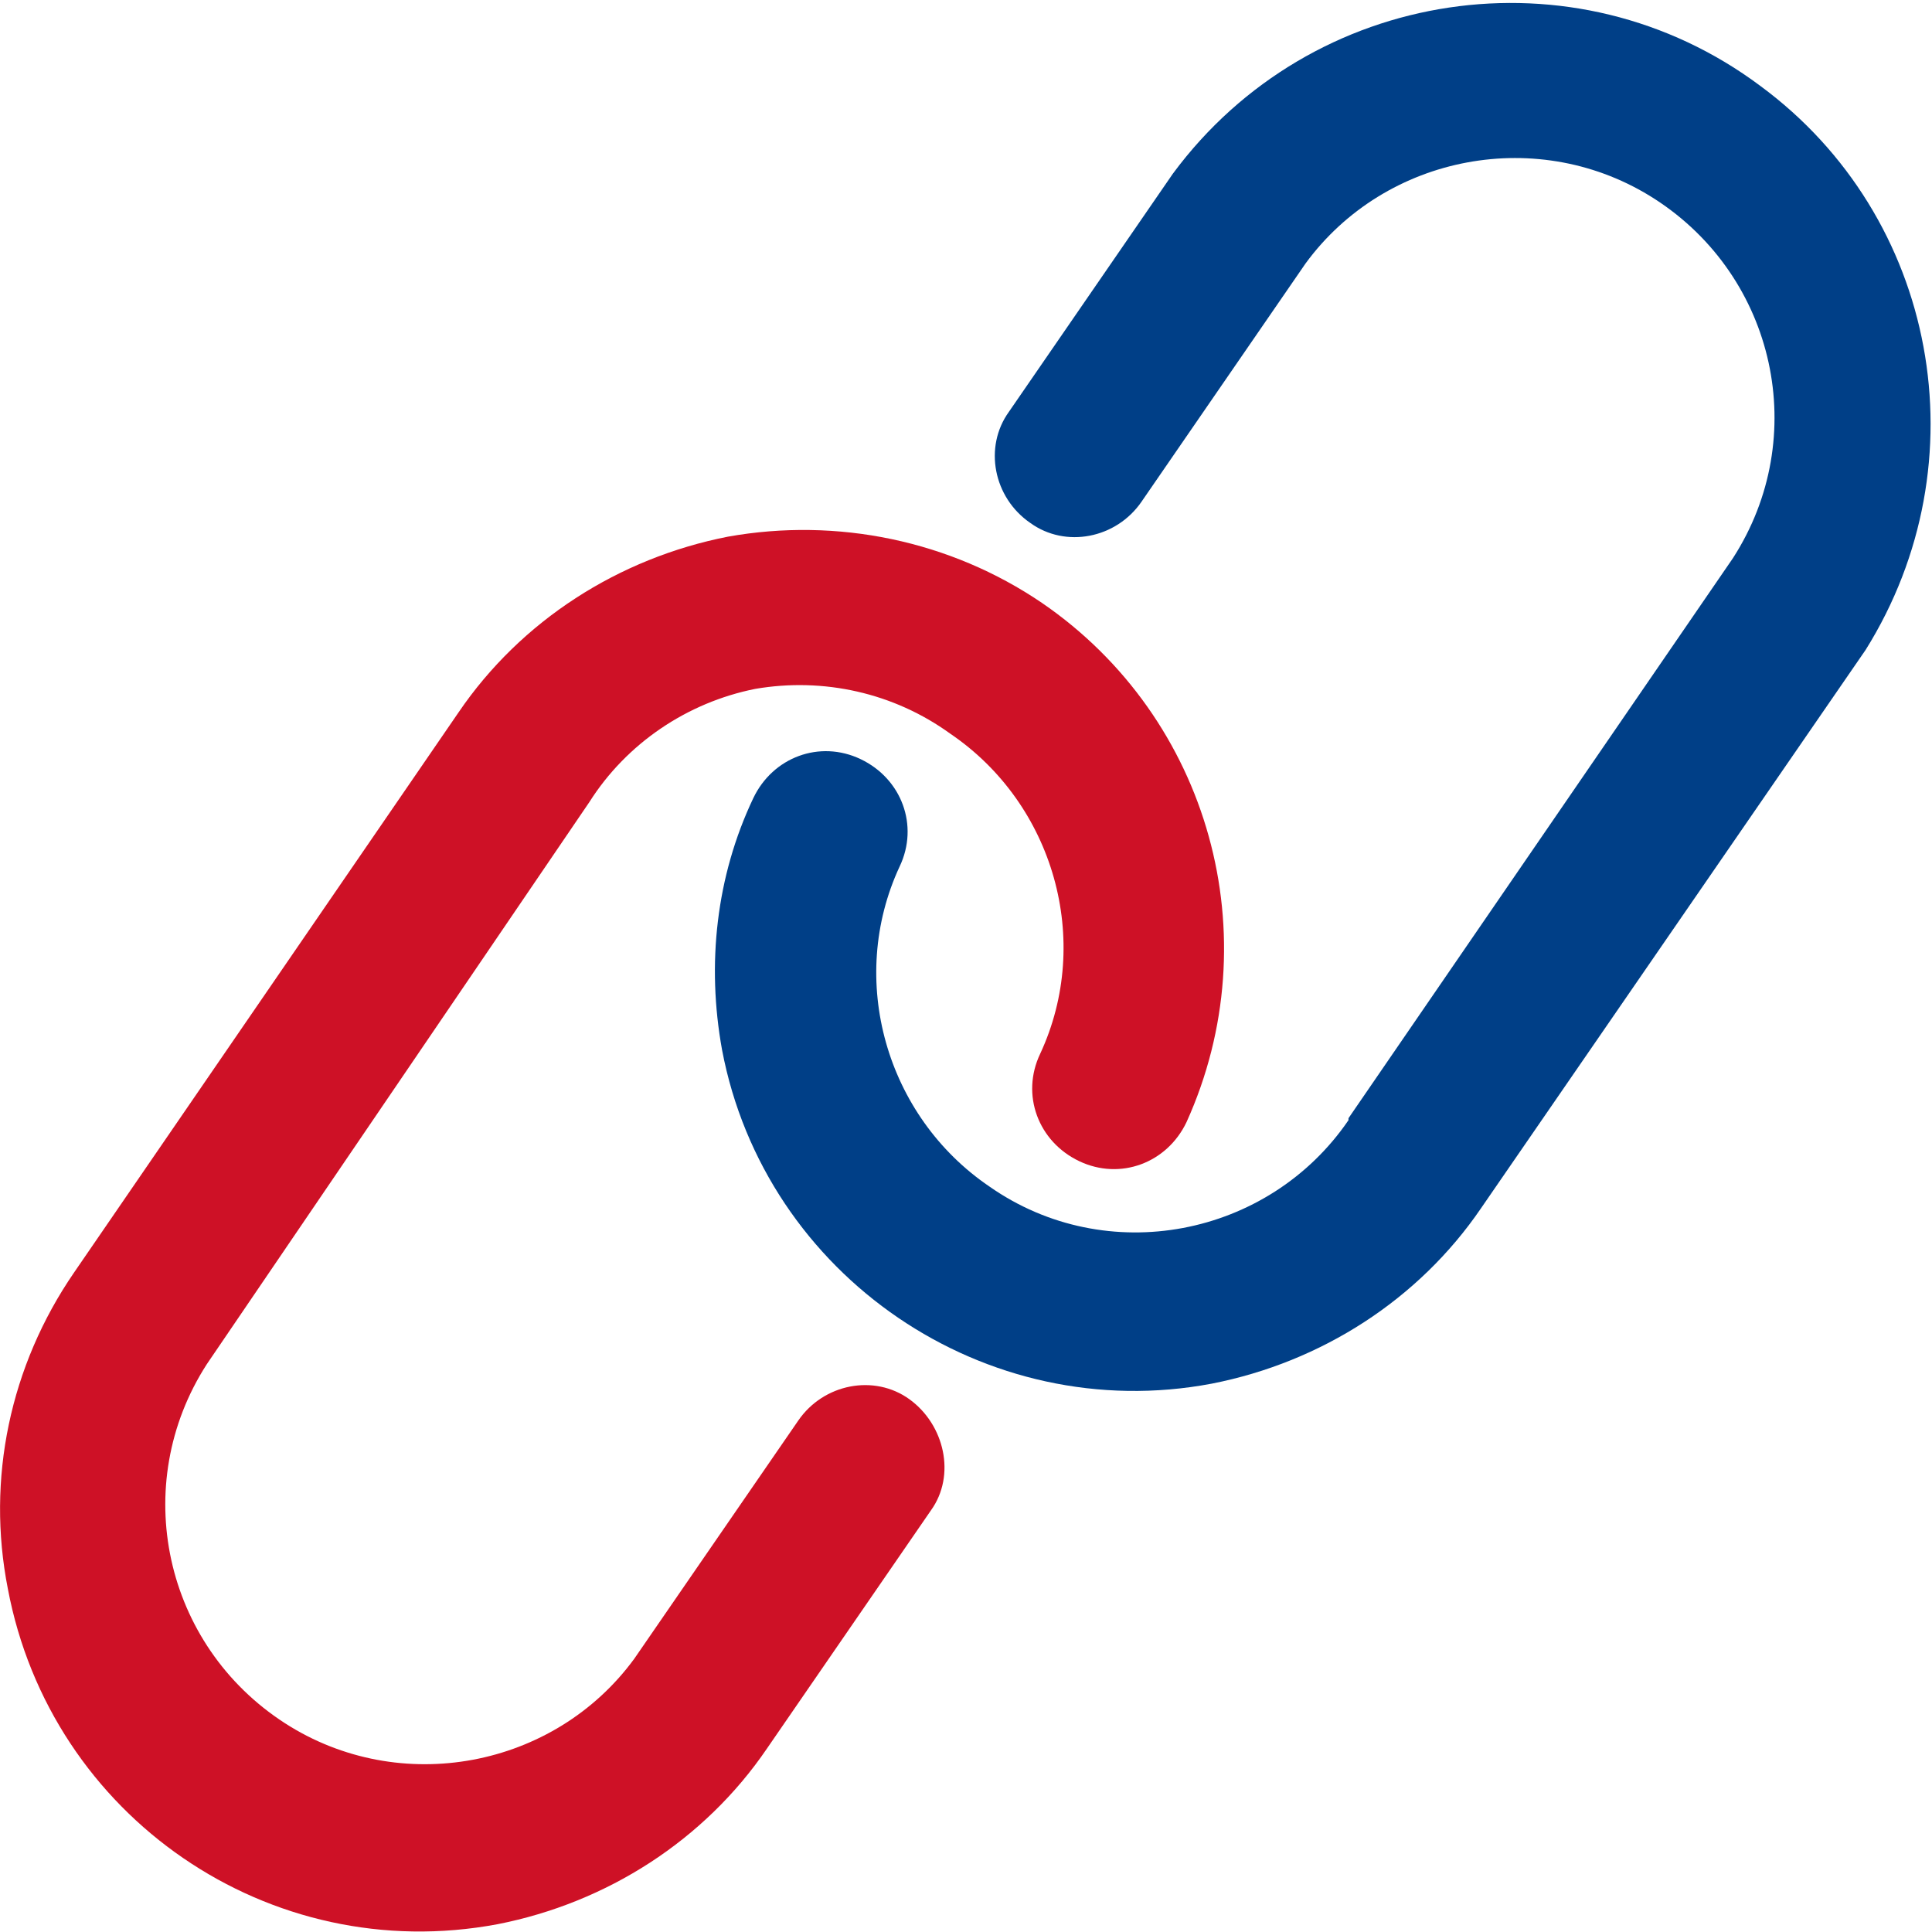
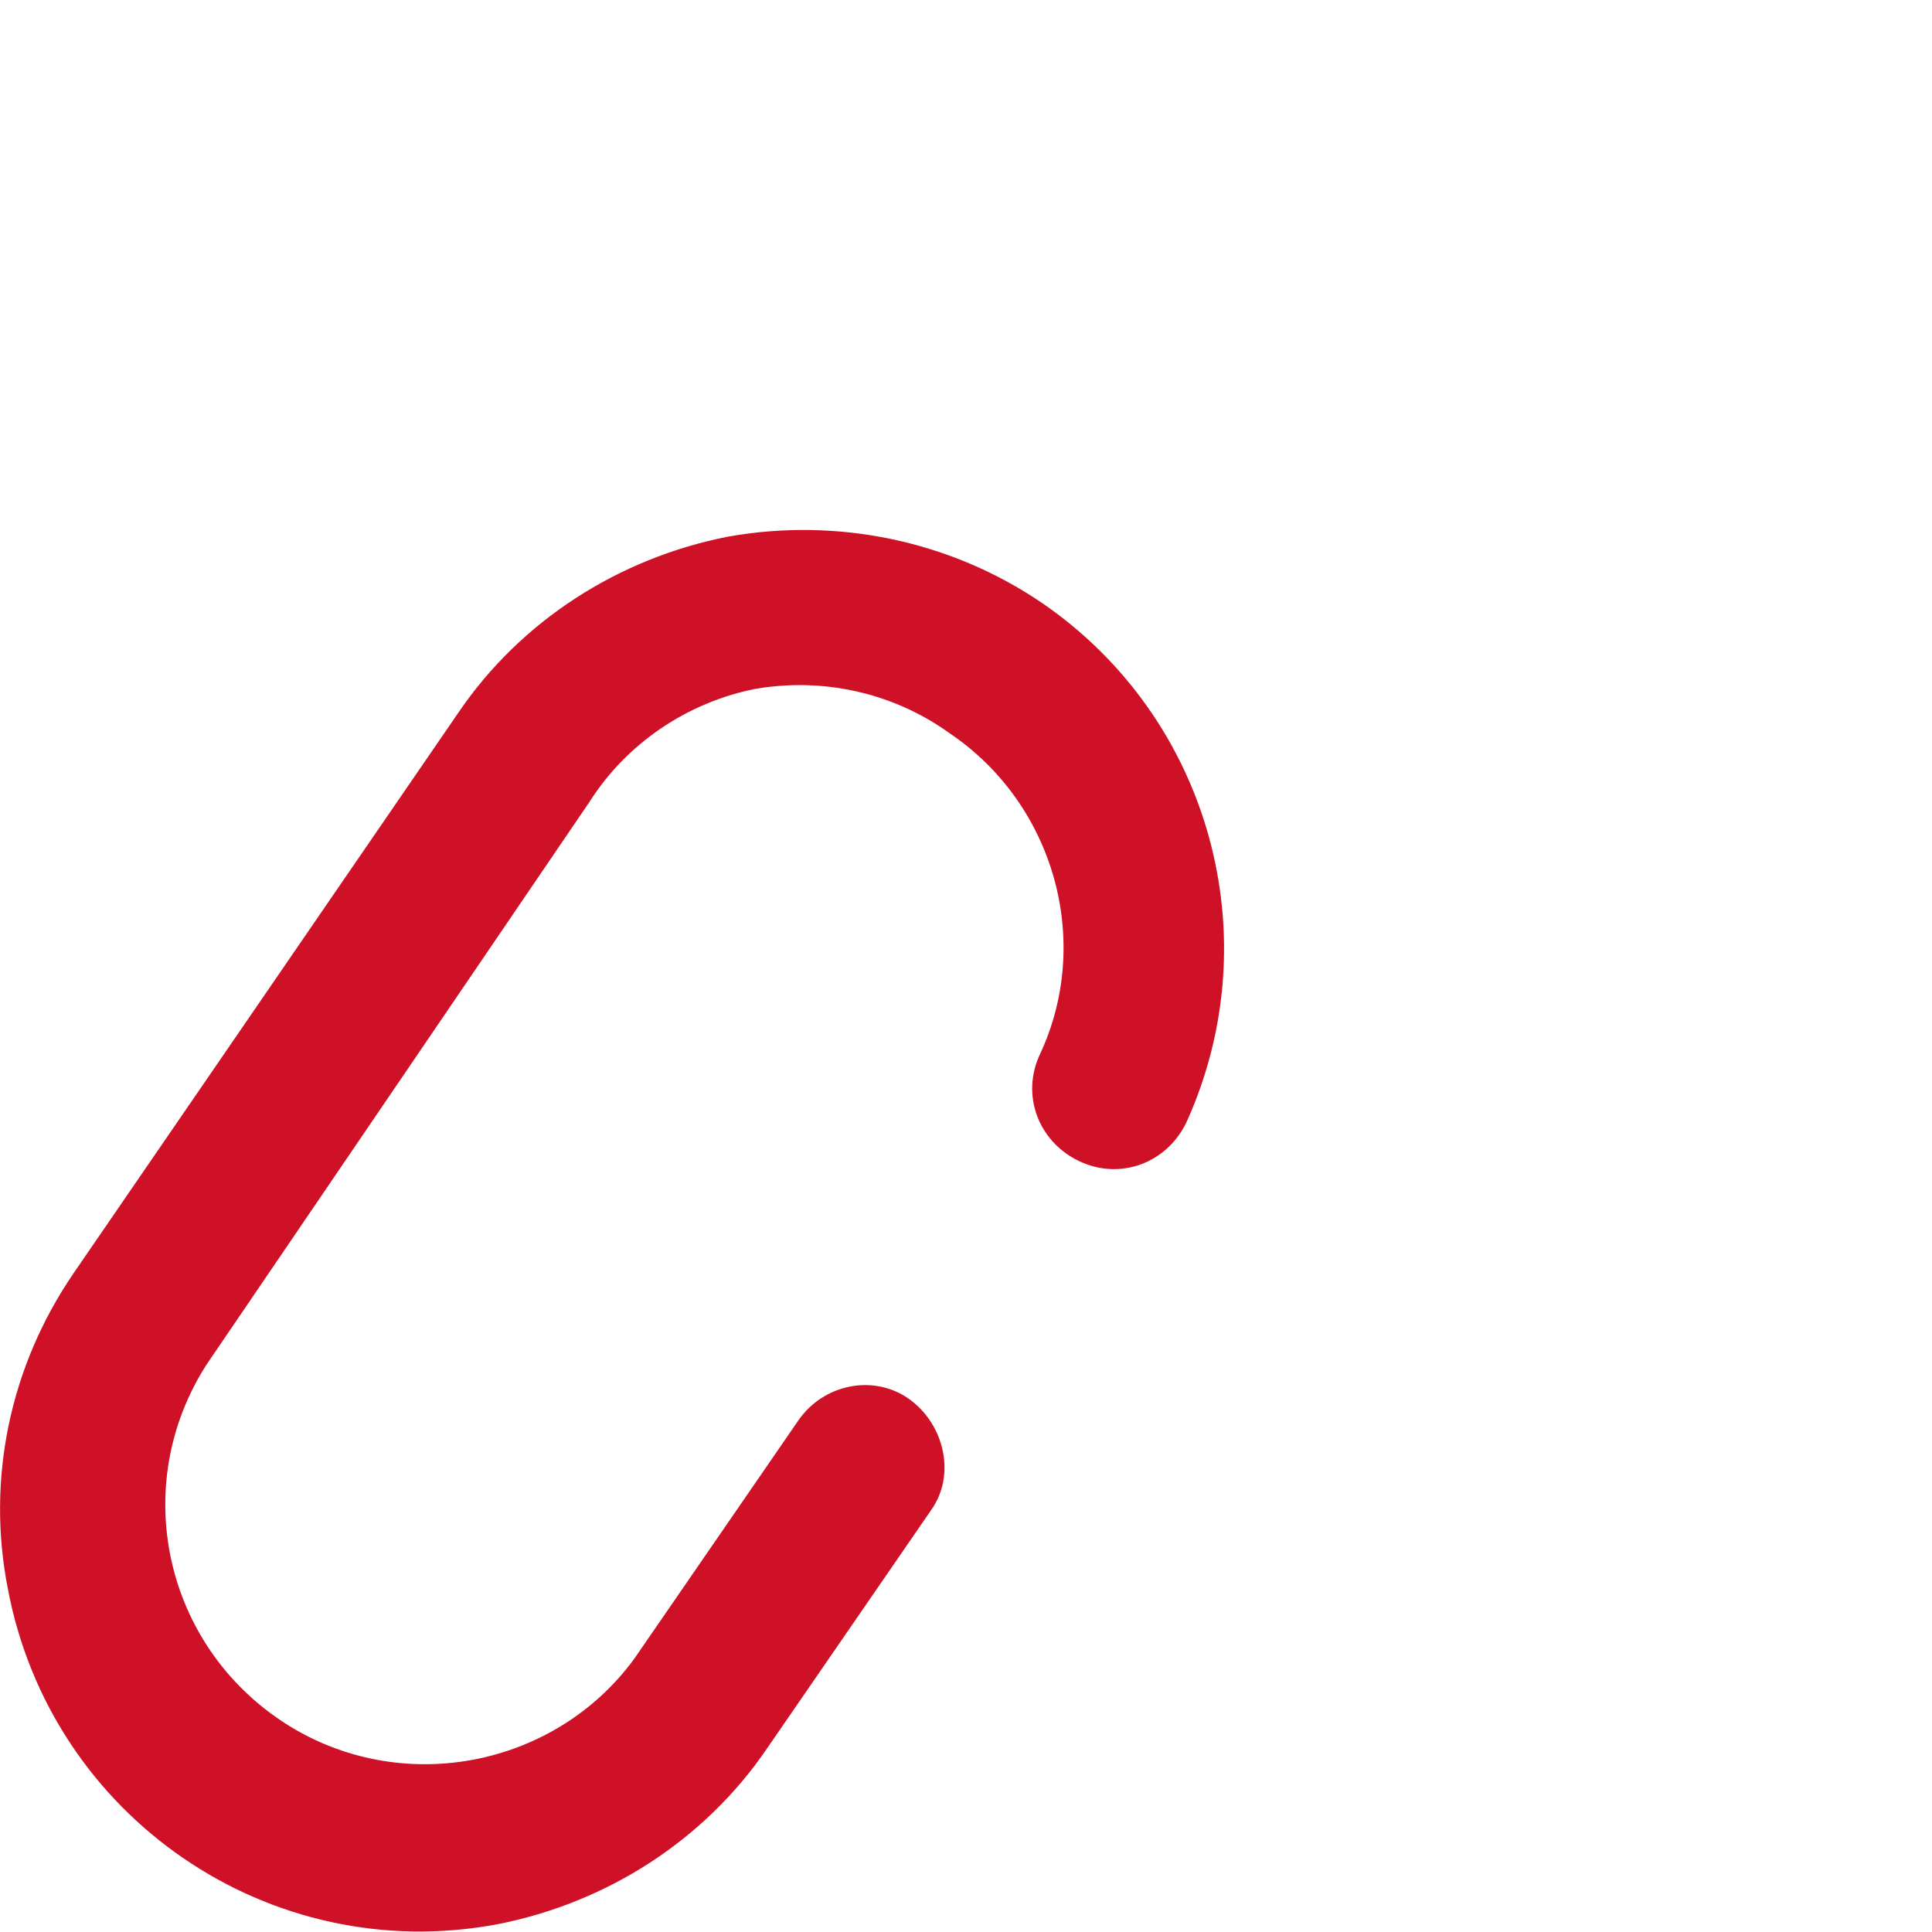
<svg xmlns="http://www.w3.org/2000/svg" version="1.1" id="Layer_1" x="0px" y="0px" viewBox="0 0 99 99" style="enable-background:new 0 0 99 99;" xml:space="preserve">
  <style type="text/css">
	.st0{fill:#003F87;}
	.st1{fill:#CE1126;}
</style>
  <g id="Hyper_Link">
-     <path class="st0" d="M62.1,70.9C50.5,73.1,39.2,65.4,37,53.8c-0.8-4.4-0.3-8.9,1.6-12.9c1-2.1,3.4-3,5.5-2c2.1,1,3,3.4,2,5.5   c-2.7,5.8-0.7,12.8,4.6,16.4c6,4.2,14.3,2.6,18.4-3.4c0,0,0,0,0-0.1l19.7-28.7c4-6.2,2.2-14.4-4-18.4c-5.9-3.8-13.8-2.3-17.9,3.3   l-8.4,12.2c-1.3,1.9-3.9,2.4-5.7,1.1c-1.9-1.3-2.4-3.9-1.1-5.7l8.4-12.2c7.1-9.6,20.6-11.6,30.1-4.5c9.1,6.7,11.4,19.3,5.4,28.9   L75.9,61.9C72.7,66.6,67.7,69.8,62.1,70.9z" />
    <path class="st1" d="M25.5,98.6c-11.7,2.2-22.9-5.5-25.1-17.2C-0.7,75.8,0.5,70,3.8,65.2l19.7-28.7c3.2-4.7,8.2-7.9,13.8-9   c5.6-1,11.4,0.2,16.1,3.4c8.6,5.9,11.7,17.1,7.4,26.6c-1,2.1-3.4,3-5.5,2c-2.1-1-3-3.4-2-5.5c2.7-5.8,0.7-12.8-4.6-16.4   c-2.9-2.1-6.5-2.9-10-2.3c-3.5,0.7-6.6,2.8-8.5,5.8L10.6,69.9c-4,6.2-2.2,14.4,4,18.4c5.9,3.8,13.8,2.3,17.9-3.3l8.4-12.2   c1.3-1.9,3.9-2.4,5.7-1.1s2.4,3.9,1.1,5.7l-8.4,12.2C36.1,94.3,31.1,97.5,25.5,98.6z" />
  </g>
</svg>